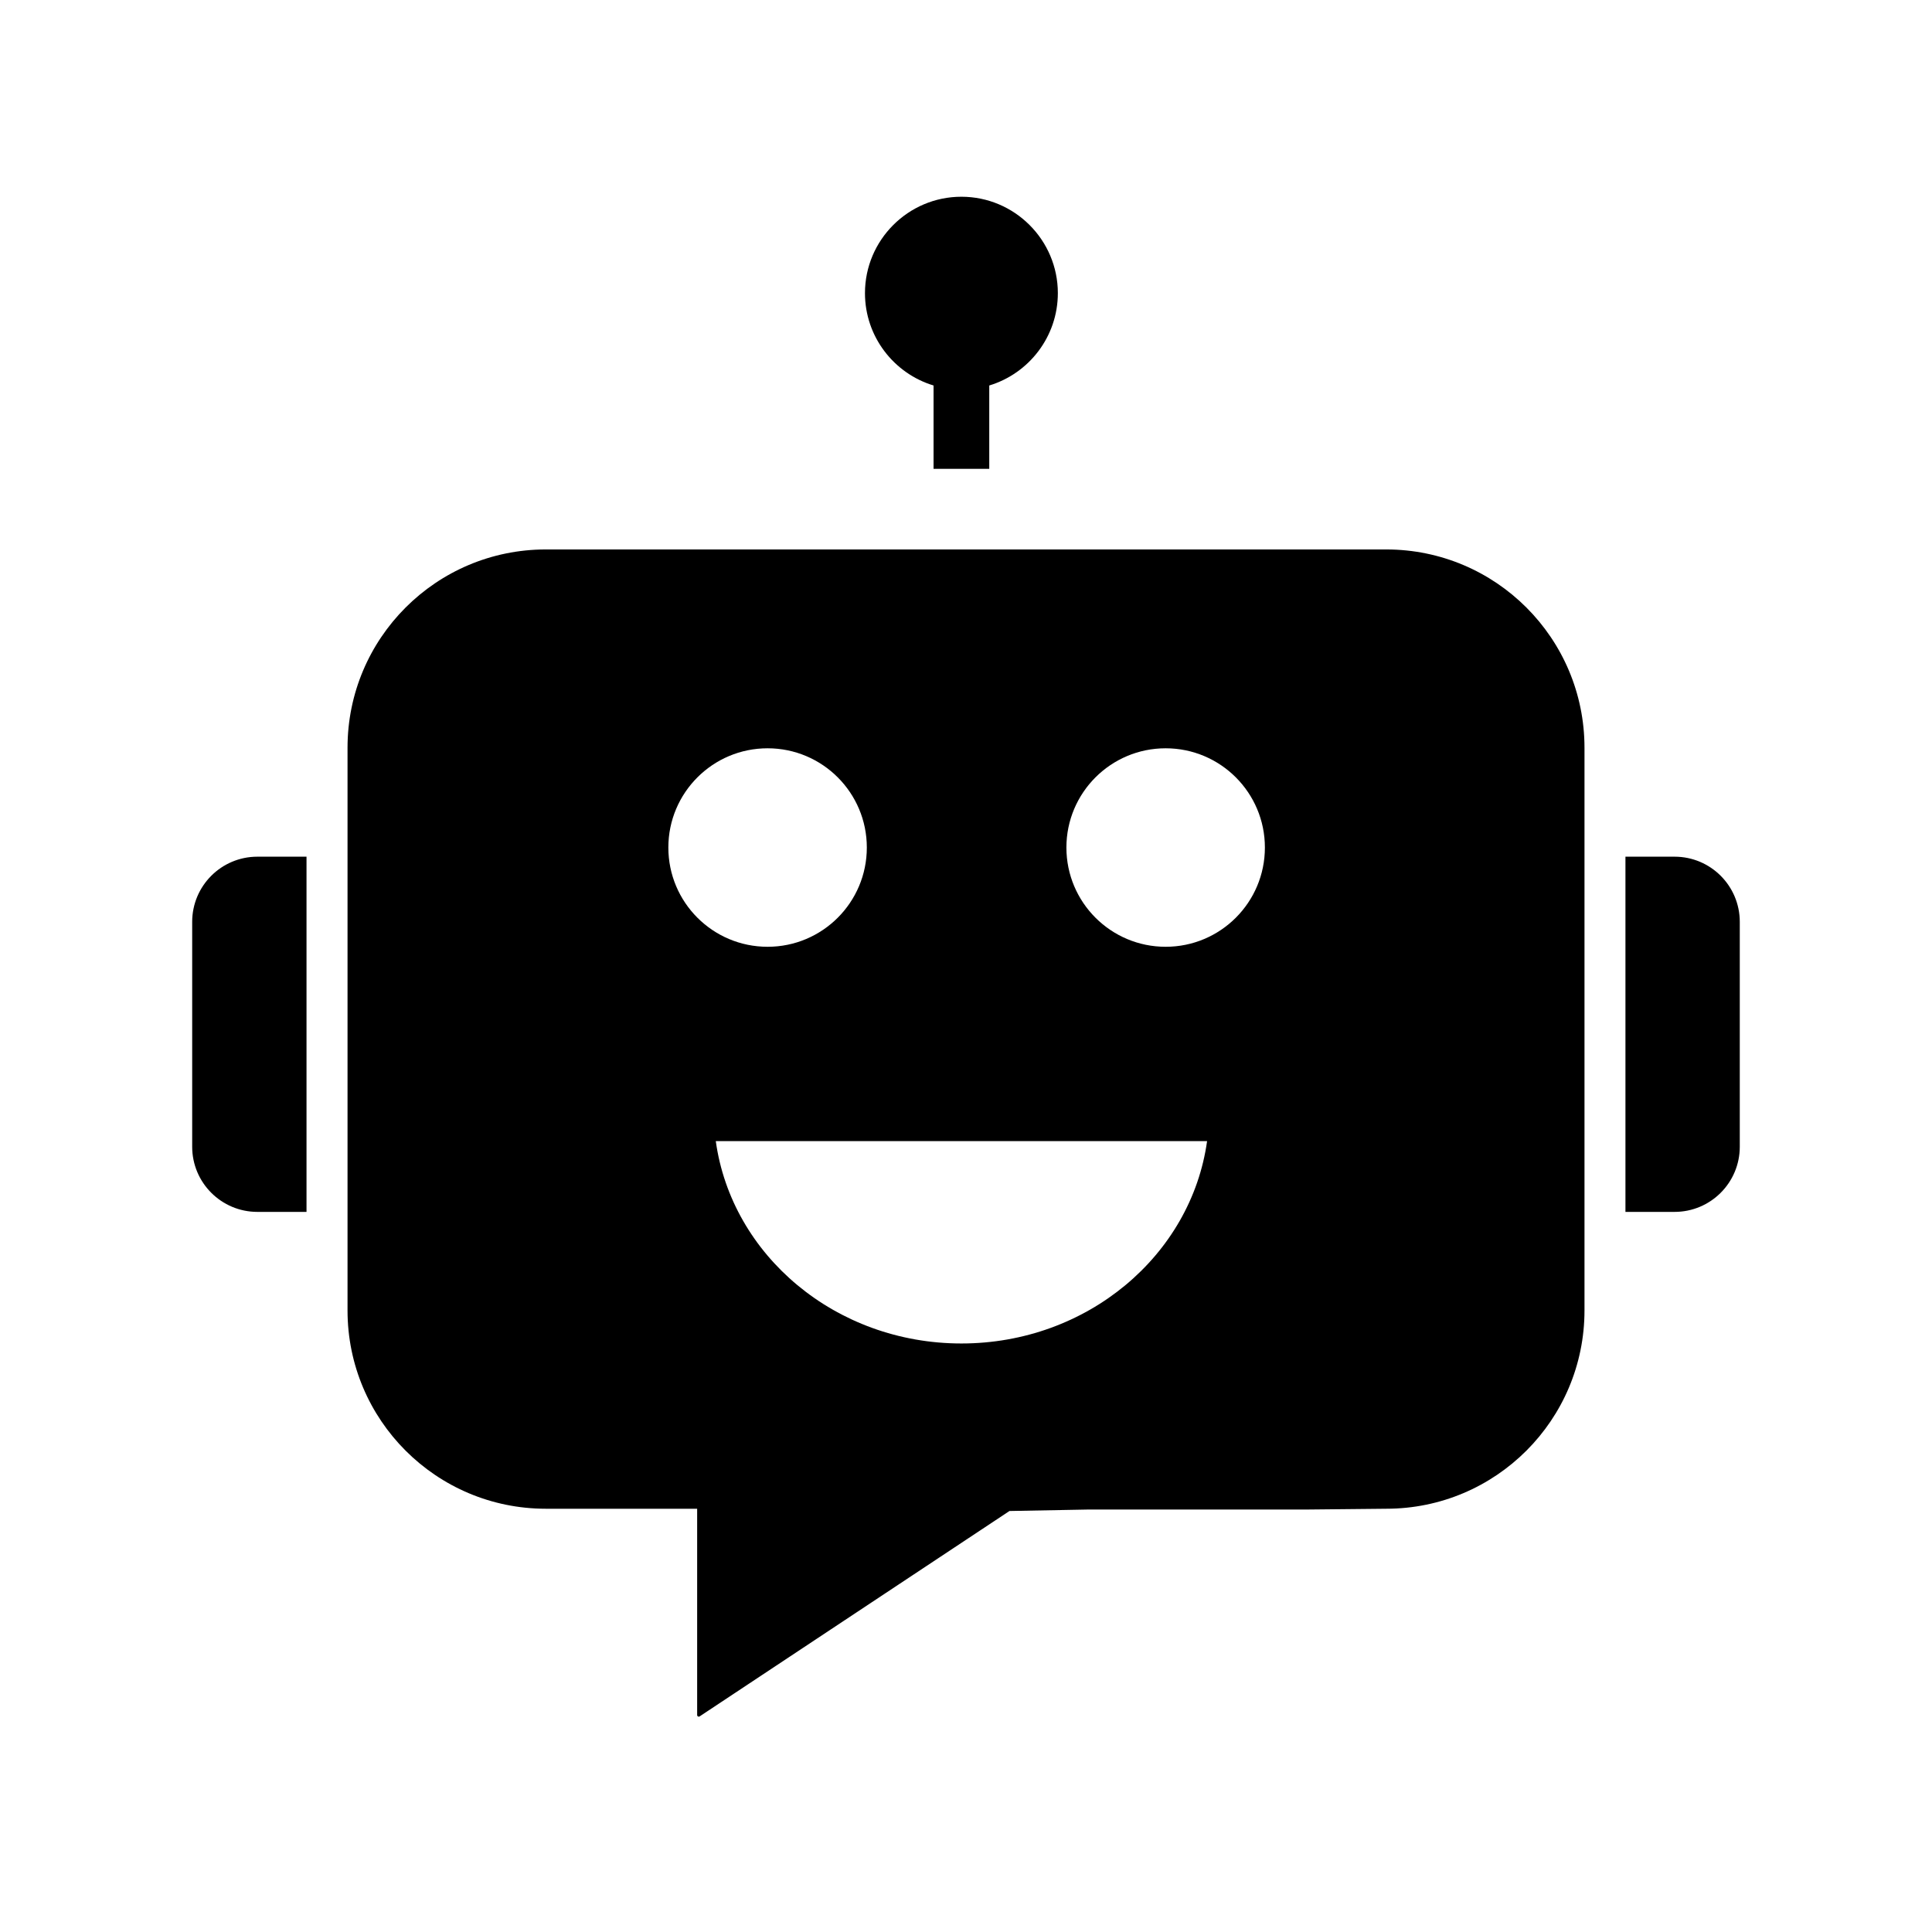
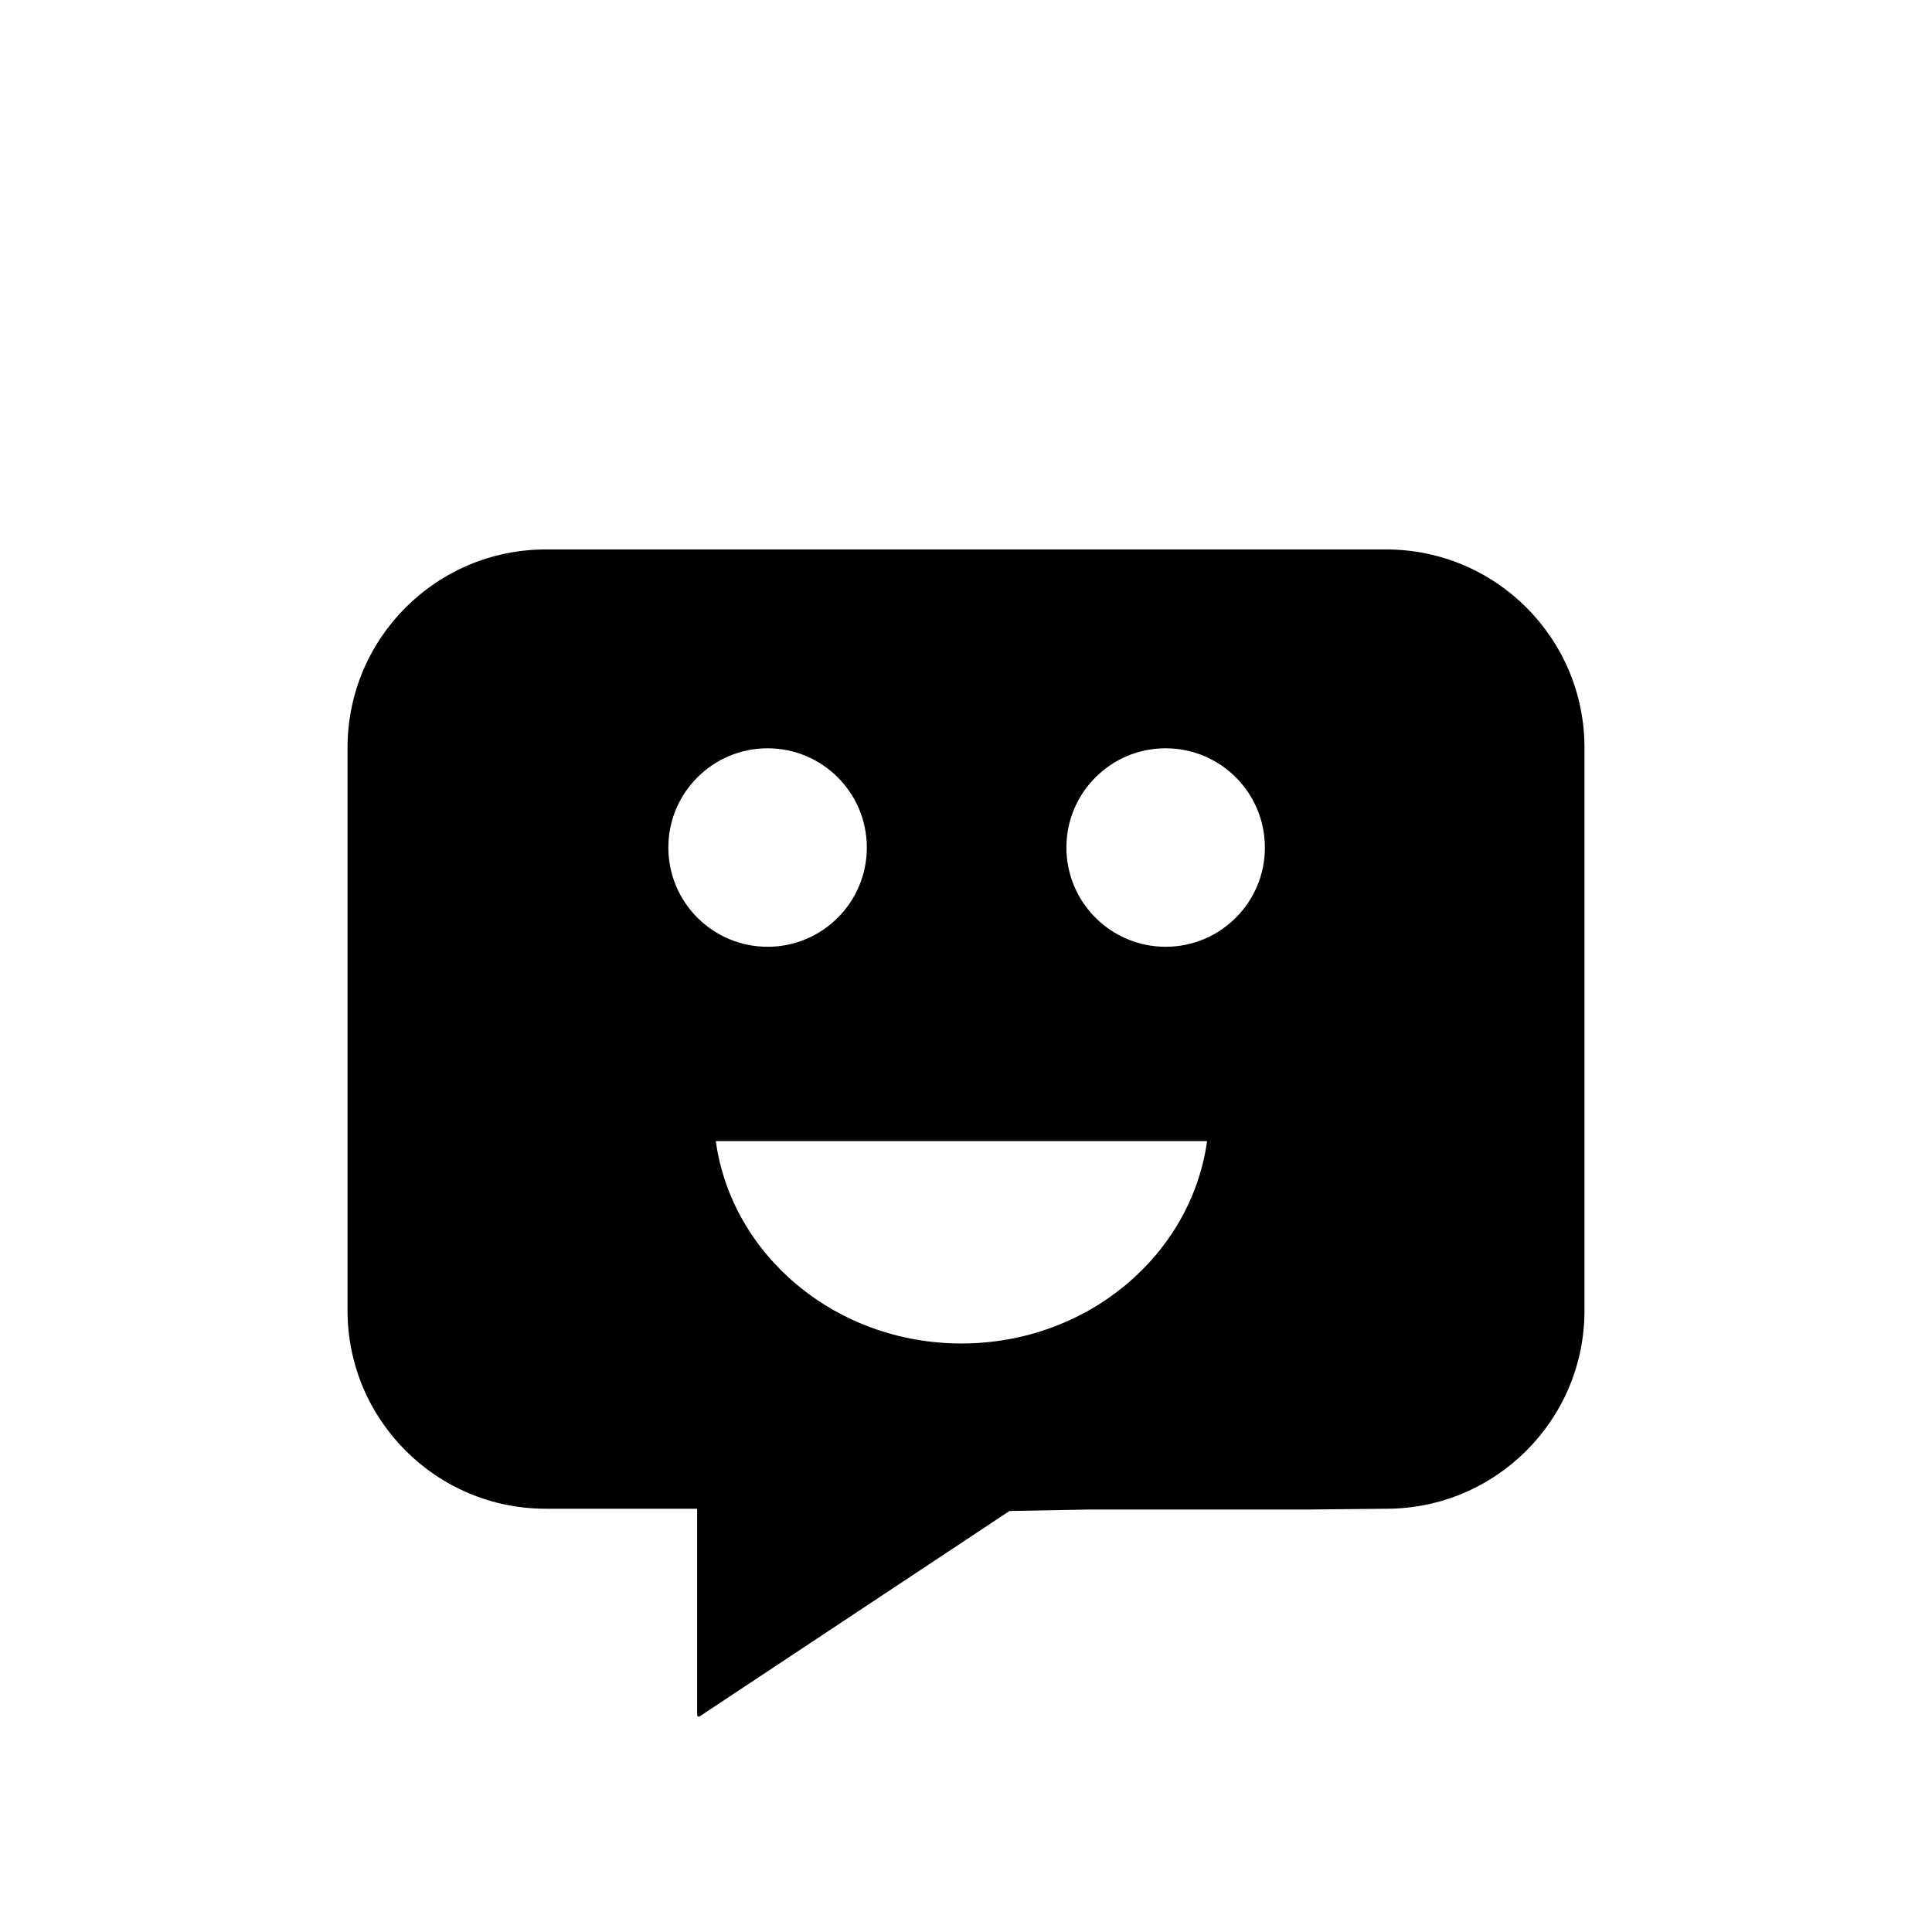
<svg xmlns="http://www.w3.org/2000/svg" fill="#000000" width="800px" height="800px" version="1.1" viewBox="144 144 512 512">
  <g>
    <path d="m511.35 289.61h-222.7c-29.027 0-52.551 23.527-52.551 52.551v149.12c0 29.023 23.523 52.551 52.551 52.551h40.102v54.68c0 0.344 0.391 0.547 0.668 0.344l82.102-54.426 20.59-0.383h57.77l21.473-0.215c29.023 0 52.551-23.527 52.551-52.551v-149.12c0-29.023-23.527-52.551-52.551-52.551zm-190.23 78.996c0-14.523 11.773-26.301 26.301-26.301 14.523 0 26.297 11.777 26.297 26.301 0 14.527-11.773 26.301-26.297 26.301-14.527 0-26.301-11.773-26.301-26.301zm77.668 131.43c-33.344 0-60.887-23.363-65.098-53.629h130.2c-4.219 30.262-31.754 53.629-65.102 53.629zm54.121-105.13c-14.523 0-26.301-11.773-26.301-26.301 0-14.523 11.777-26.301 26.301-26.301 14.527 0 26.301 11.777 26.301 26.301 0 14.527-11.773 26.301-26.301 26.301z" />
-     <path d="m574.76 465.16v-94.129h13.027c9.539 0 17.273 7.734 17.273 17.273v59.586c0 9.539-7.734 17.273-17.273 17.273h-13.027z" />
-     <path d="m194.93 447.89v-59.586c0-9.539 7.734-17.273 17.273-17.273h13.027v94.133h-13.027c-9.539-0.004-17.273-7.738-17.273-17.273z" />
-     <path d="m424.34 221.69c0 11.527-7.672 21.293-18.176 24.469v22.086h-14.762v-22.086c-10.504-3.172-18.176-12.941-18.176-24.469 0-14.086 11.465-25.551 25.555-25.551 14.094 0.004 25.559 11.465 25.559 25.551z" />
  </g>
</svg>